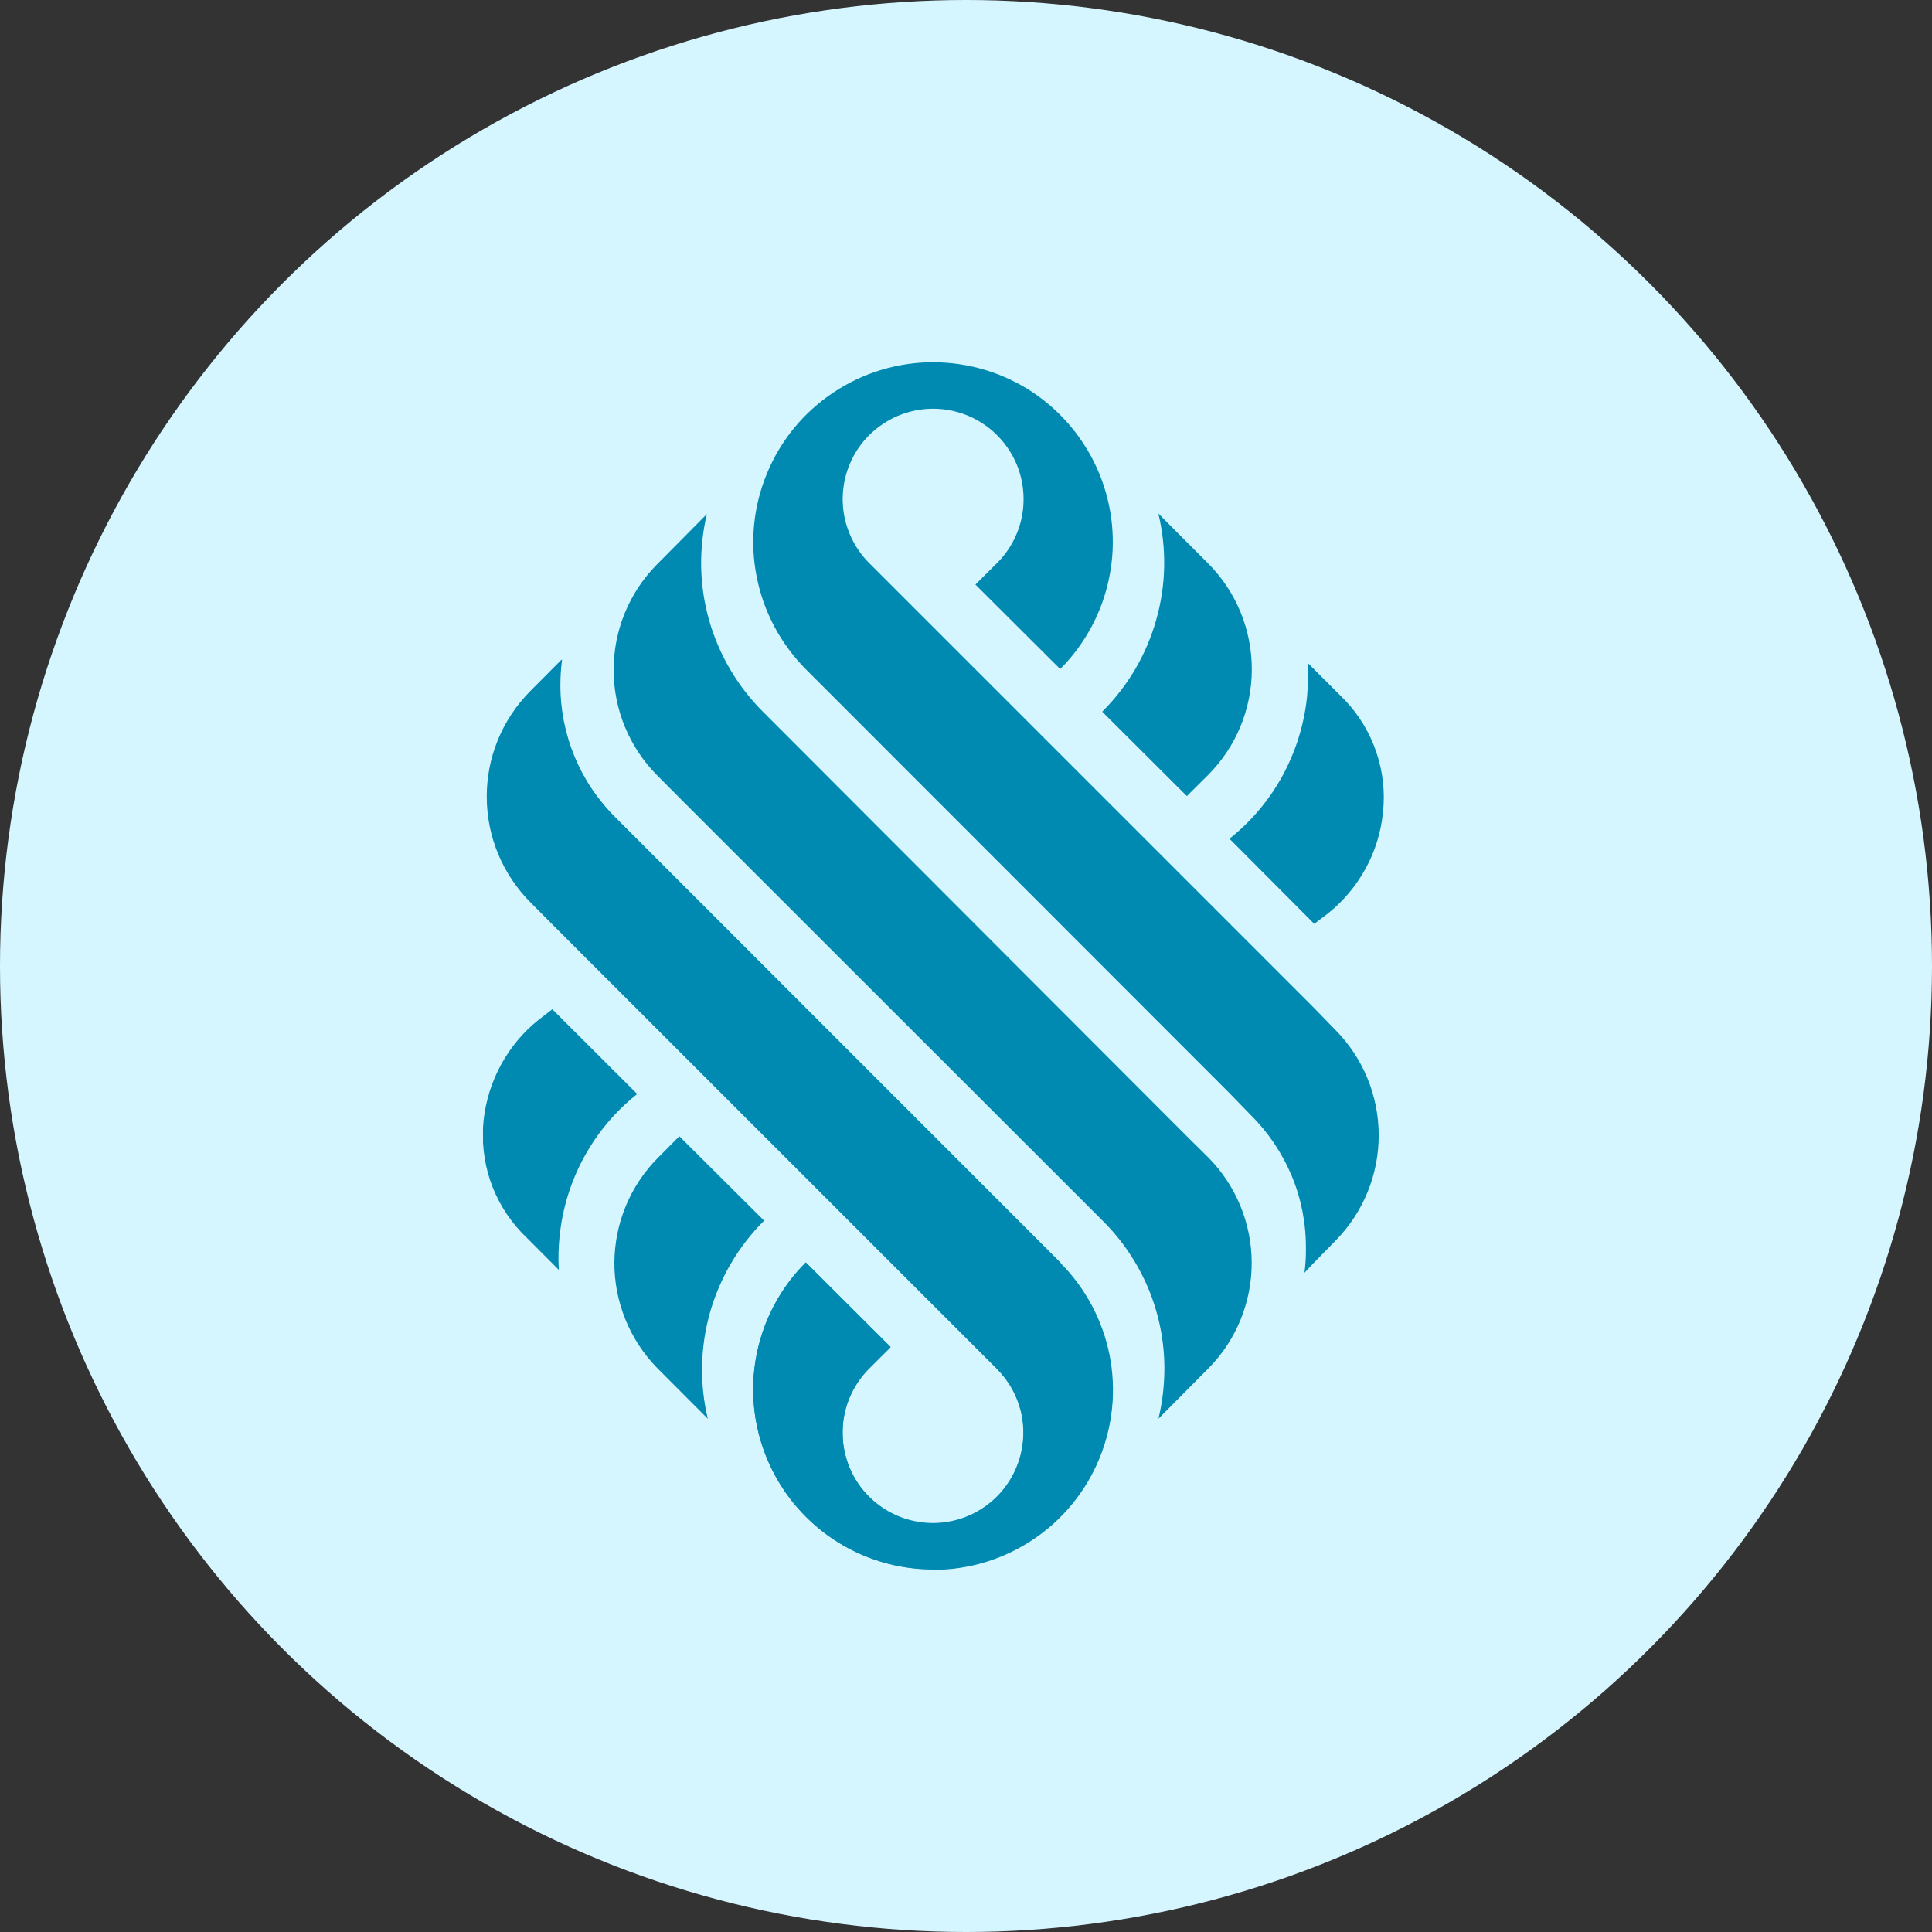
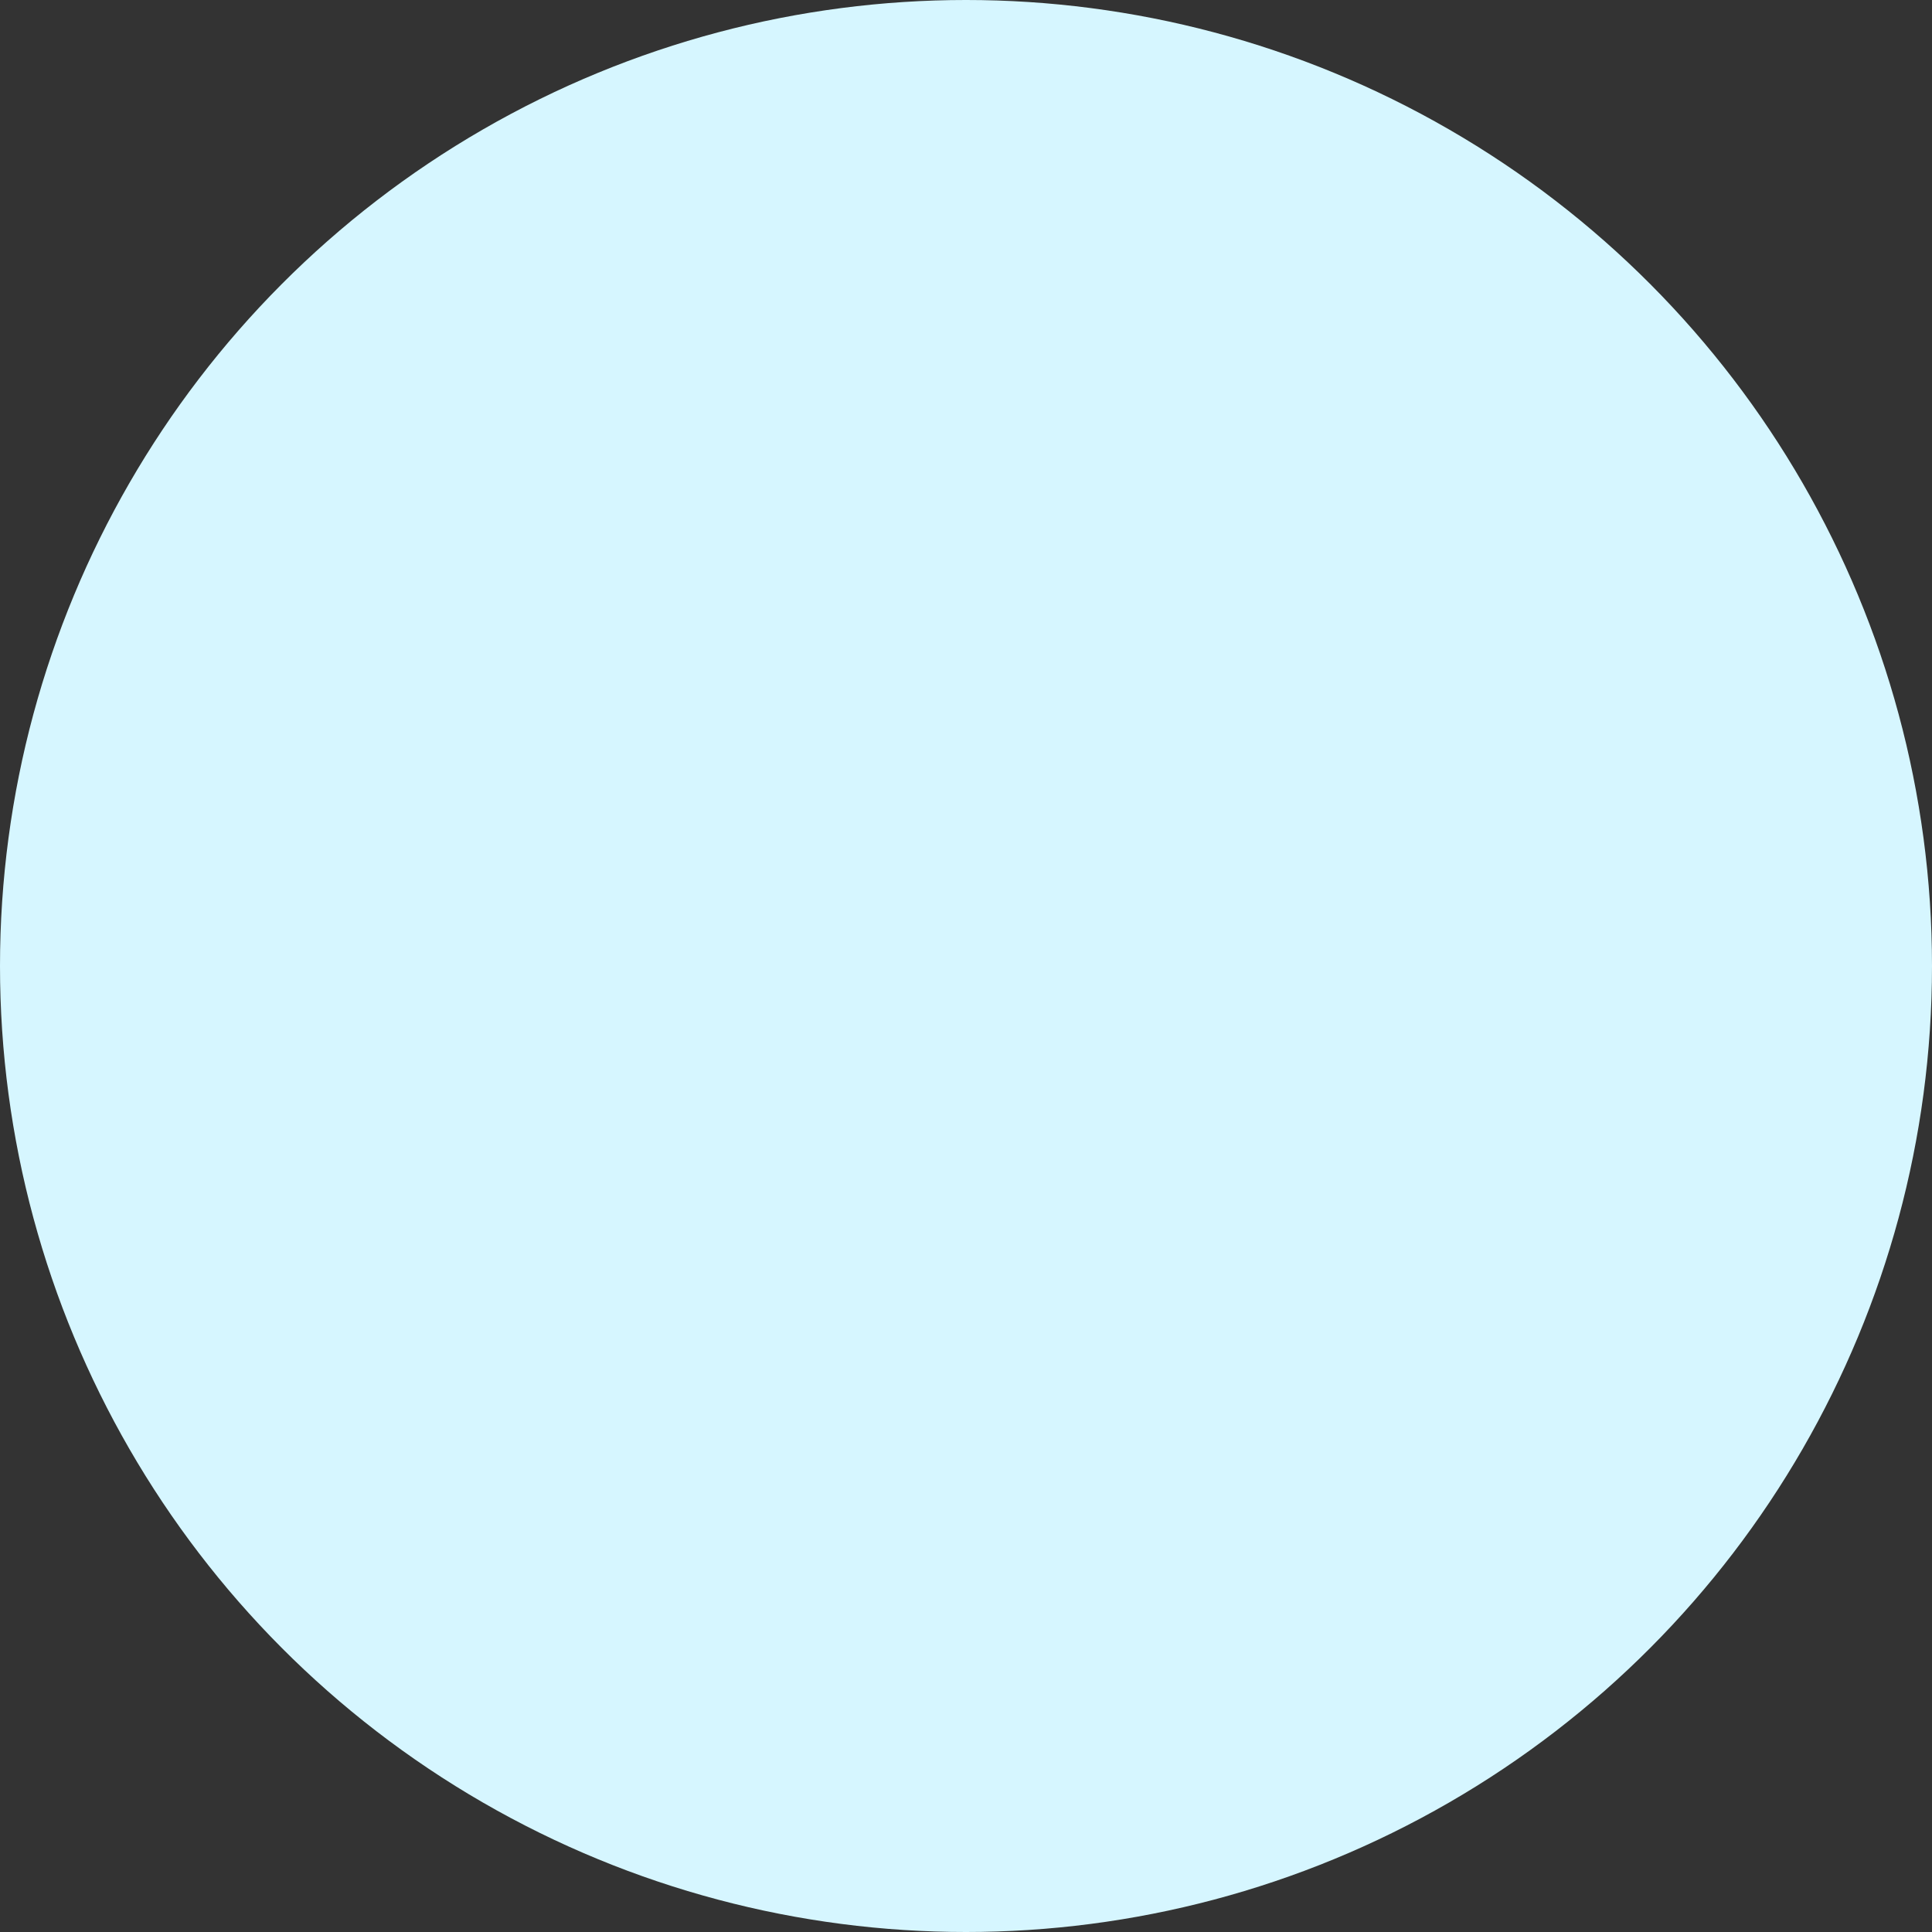
<svg xmlns="http://www.w3.org/2000/svg" width="16" height="16" viewBox="0 0 16 16" fill="none">
  <rect x="0" y="0" width="16" height="16" fill="#333333" stroke="none" />
  <circle cx="8" cy="8" r="8" fill="#D6F6FF" />
  <g clip-path="url(#clip0_801_8323)">
    <path d="M9.128 5.894C9.34 5.683 9.494 5.422 9.575 5.134C9.657 4.847 9.663 4.544 9.593 4.253L10.01 4.671C10.24 4.904 10.368 5.219 10.367 5.546C10.366 5.874 10.236 6.187 10.004 6.419L9.829 6.593L9.128 5.894Z" fill="#008AB2" />
-     <path d="M6.328 10.109C6.116 10.32 5.962 10.582 5.88 10.869C5.799 11.156 5.792 11.46 5.862 11.75L5.445 11.332C5.216 11.099 5.087 10.784 5.088 10.457C5.09 10.13 5.22 9.816 5.452 9.585L5.626 9.41L6.328 10.109Z" fill="#008AB2" />
    <path d="M6.32 5.896C6.109 5.686 5.955 5.425 5.873 5.138C5.791 4.851 5.785 4.548 5.854 4.257L5.439 4.676C5.209 4.909 5.081 5.223 5.082 5.55C5.082 5.878 5.213 6.191 5.444 6.423L5.666 6.646L9.13 10.108C9.293 10.269 9.422 10.461 9.511 10.673C9.599 10.885 9.644 11.112 9.643 11.342C9.642 11.479 9.626 11.615 9.594 11.749L10.009 11.331C10.239 11.098 10.367 10.783 10.366 10.456C10.365 10.129 10.235 9.815 10.004 9.583L9.847 9.428L6.32 5.896Z" fill="#008AB2" />
    <path d="M7.727 12.998C7.432 12.998 7.145 12.91 6.9 12.747C6.655 12.583 6.464 12.351 6.352 12.079C6.239 11.807 6.209 11.508 6.267 11.219C6.324 10.93 6.466 10.665 6.674 10.457L7.375 11.158L7.199 11.333C7.13 11.402 7.075 11.483 7.037 11.573C6.999 11.663 6.979 11.759 6.979 11.857C6.977 11.981 7.006 12.103 7.063 12.213C7.12 12.323 7.204 12.418 7.306 12.487C7.409 12.557 7.527 12.6 7.65 12.613C7.774 12.626 7.898 12.608 8.013 12.561C8.127 12.514 8.229 12.439 8.307 12.343C8.386 12.247 8.439 12.133 8.463 12.011C8.487 11.89 8.48 11.764 8.443 11.646C8.406 11.527 8.34 11.42 8.252 11.333L4.57 7.651L4.395 7.475C4.163 7.243 4.032 6.93 4.031 6.602C4.029 6.275 4.158 5.96 4.388 5.727L4.578 5.536L4.65 5.463C4.641 5.531 4.636 5.6 4.636 5.669C4.636 5.874 4.676 6.078 4.755 6.267C4.834 6.456 4.95 6.628 5.097 6.772L8.782 10.459C8.99 10.668 9.131 10.933 9.189 11.222C9.246 11.511 9.216 11.81 9.103 12.082C8.991 12.354 8.8 12.587 8.555 12.75C8.31 12.914 8.022 13.001 7.728 13.001" fill="#008AB2" />
    <path d="M7.726 3C7.432 3 7.144 3.088 6.9 3.252C6.655 3.415 6.464 3.648 6.352 3.92C6.239 4.192 6.209 4.491 6.267 4.779C6.324 5.068 6.466 5.333 6.673 5.542L10.182 9.053L10.355 9.231C10.501 9.375 10.617 9.547 10.697 9.737C10.776 9.926 10.816 10.13 10.815 10.335C10.816 10.404 10.812 10.473 10.803 10.541L10.873 10.466L11.061 10.274C11.291 10.04 11.419 9.726 11.418 9.399C11.417 9.071 11.287 8.758 11.056 8.526L10.883 8.348L7.201 4.666C7.096 4.562 7.024 4.428 6.994 4.283C6.964 4.137 6.979 3.986 7.035 3.849C7.091 3.712 7.187 3.594 7.311 3.512C7.434 3.429 7.579 3.385 7.728 3.385C7.876 3.385 8.021 3.429 8.145 3.512C8.268 3.594 8.364 3.712 8.421 3.849C8.477 3.986 8.491 4.137 8.462 4.283C8.432 4.428 8.36 4.562 8.254 4.666L8.078 4.841L8.78 5.541C8.988 5.332 9.13 5.067 9.187 4.778C9.245 4.489 9.215 4.19 9.102 3.918C8.989 3.646 8.798 3.414 8.554 3.25C8.309 3.087 8.021 3 7.726 3Z" fill="#008AB2" />
    <path d="M9.215 11.507C9.215 11.752 9.155 11.993 9.04 12.209C8.924 12.425 8.757 12.609 8.554 12.745C8.35 12.881 8.116 12.965 7.872 12.989C7.629 13.013 7.383 12.976 7.156 12.883C6.93 12.789 6.731 12.641 6.575 12.451C6.42 12.262 6.314 12.037 6.266 11.797C6.218 11.557 6.23 11.309 6.301 11.075C6.372 10.84 6.5 10.627 6.673 10.454L7.376 11.155L7.199 11.332C7.094 11.436 7.022 11.569 6.992 11.715C6.963 11.86 6.977 12.011 7.033 12.148C7.089 12.285 7.185 12.402 7.308 12.485C7.431 12.568 7.575 12.612 7.724 12.613C7.872 12.613 8.017 12.57 8.14 12.488C8.264 12.406 8.36 12.289 8.417 12.152C8.474 12.015 8.489 11.864 8.461 11.719C8.432 11.574 8.361 11.44 8.256 11.335V11.332L4.574 7.65L4.399 7.474C4.168 7.243 4.037 6.929 4.036 6.602C4.034 6.274 4.163 5.96 4.393 5.727L4.583 5.534L4.655 5.461C4.646 5.53 4.641 5.599 4.641 5.669C4.64 5.873 4.68 6.076 4.758 6.265C4.836 6.454 4.951 6.625 5.096 6.769L8.782 10.456" fill="#008AB2" />
    <path d="M10.829 5.489L11.141 5.801C11.257 5.924 11.345 6.071 11.399 6.231C11.453 6.392 11.472 6.562 11.453 6.73C11.437 6.892 11.388 7.049 11.31 7.192C11.232 7.335 11.127 7.461 11 7.563L10.884 7.651L10.182 6.946C10.362 6.803 10.511 6.626 10.621 6.425C10.731 6.223 10.8 6.002 10.824 5.774C10.833 5.679 10.836 5.584 10.831 5.489" fill="#008AB2" />
-     <path d="M4.629 10.518L4.317 10.205C4.201 10.082 4.113 9.935 4.059 9.775C4.006 9.615 3.987 9.444 4.005 9.276C4.023 9.115 4.072 8.958 4.15 8.816C4.228 8.673 4.333 8.547 4.46 8.446L4.574 8.358L5.277 9.06C5.097 9.203 4.948 9.38 4.838 9.581C4.728 9.782 4.659 10.004 4.635 10.232C4.625 10.327 4.622 10.422 4.628 10.518" fill="#008AB2" />
+     <path d="M4.629 10.518L4.317 10.205C4.201 10.082 4.113 9.935 4.059 9.775C4.006 9.615 3.987 9.444 4.005 9.276C4.023 9.115 4.072 8.958 4.15 8.816C4.228 8.673 4.333 8.547 4.46 8.446L5.277 9.06C5.097 9.203 4.948 9.38 4.838 9.581C4.728 9.782 4.659 10.004 4.635 10.232C4.625 10.327 4.622 10.422 4.628 10.518" fill="#008AB2" />
  </g>
  <defs>
    <clipPath id="clip0_801_8323">
-       <rect width="7.459" height="10" fill="white" transform="translate(4 3)" />
-     </clipPath>
+       </clipPath>
  </defs>
</svg>